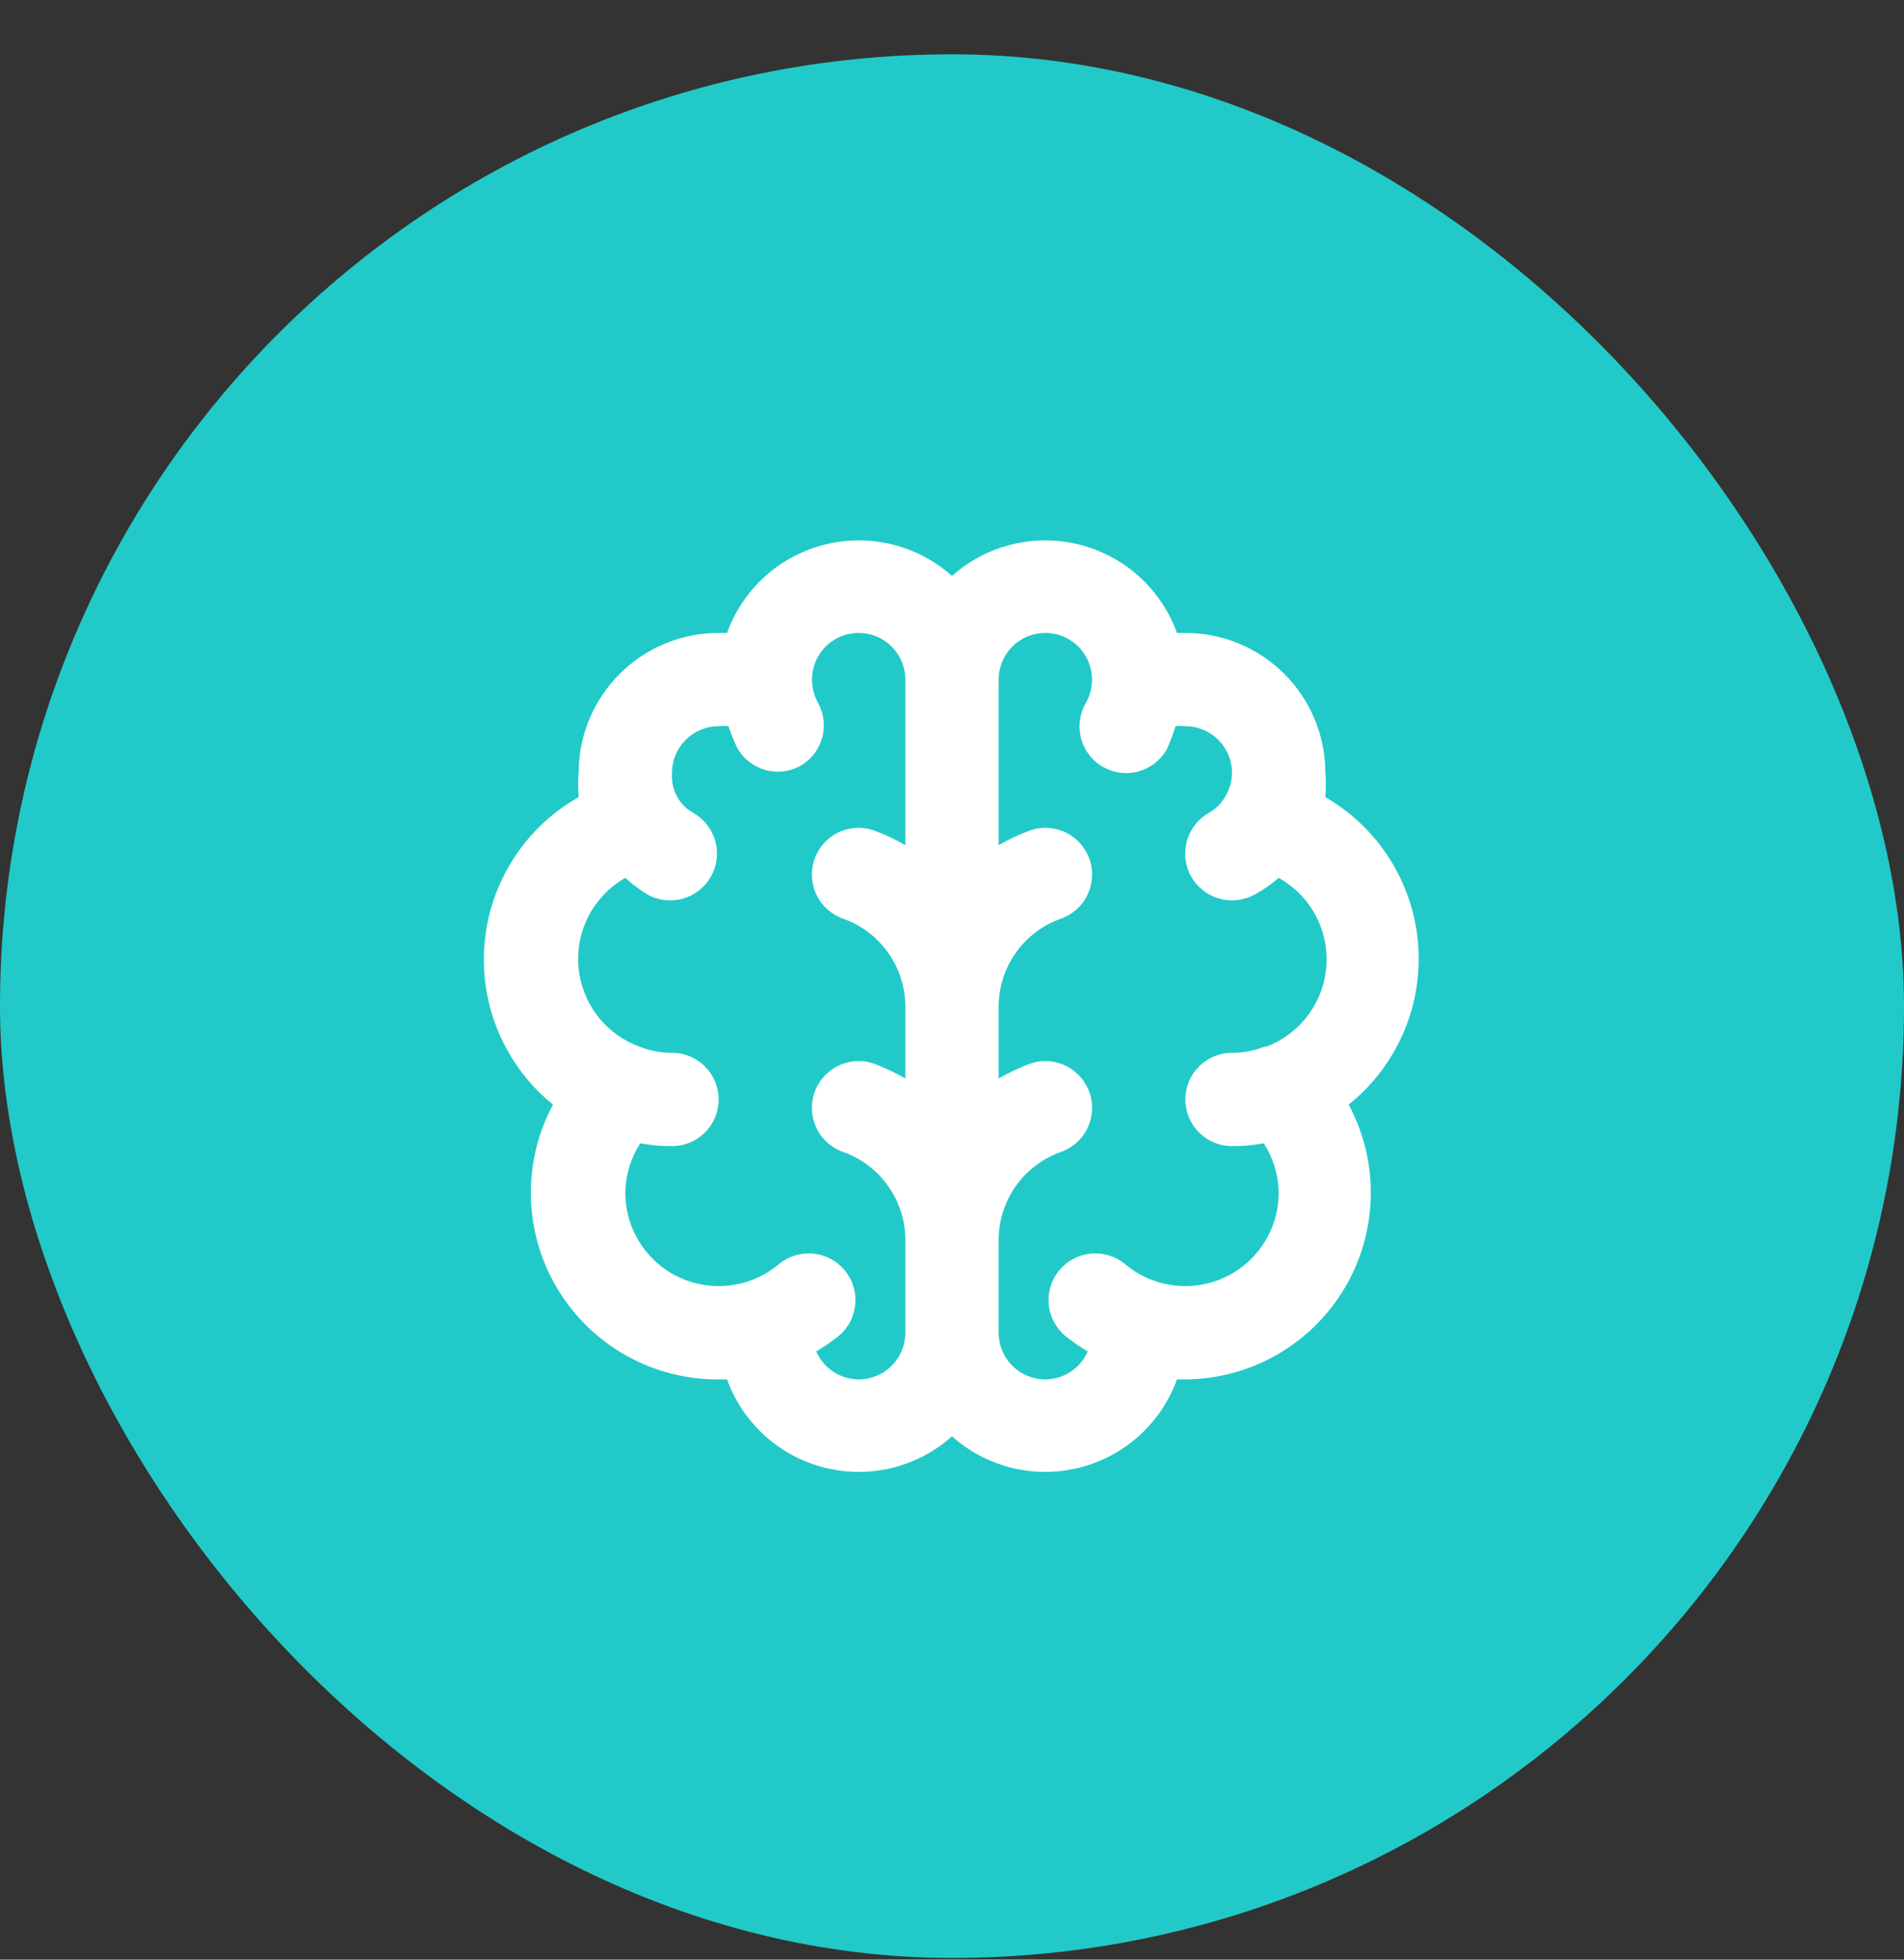
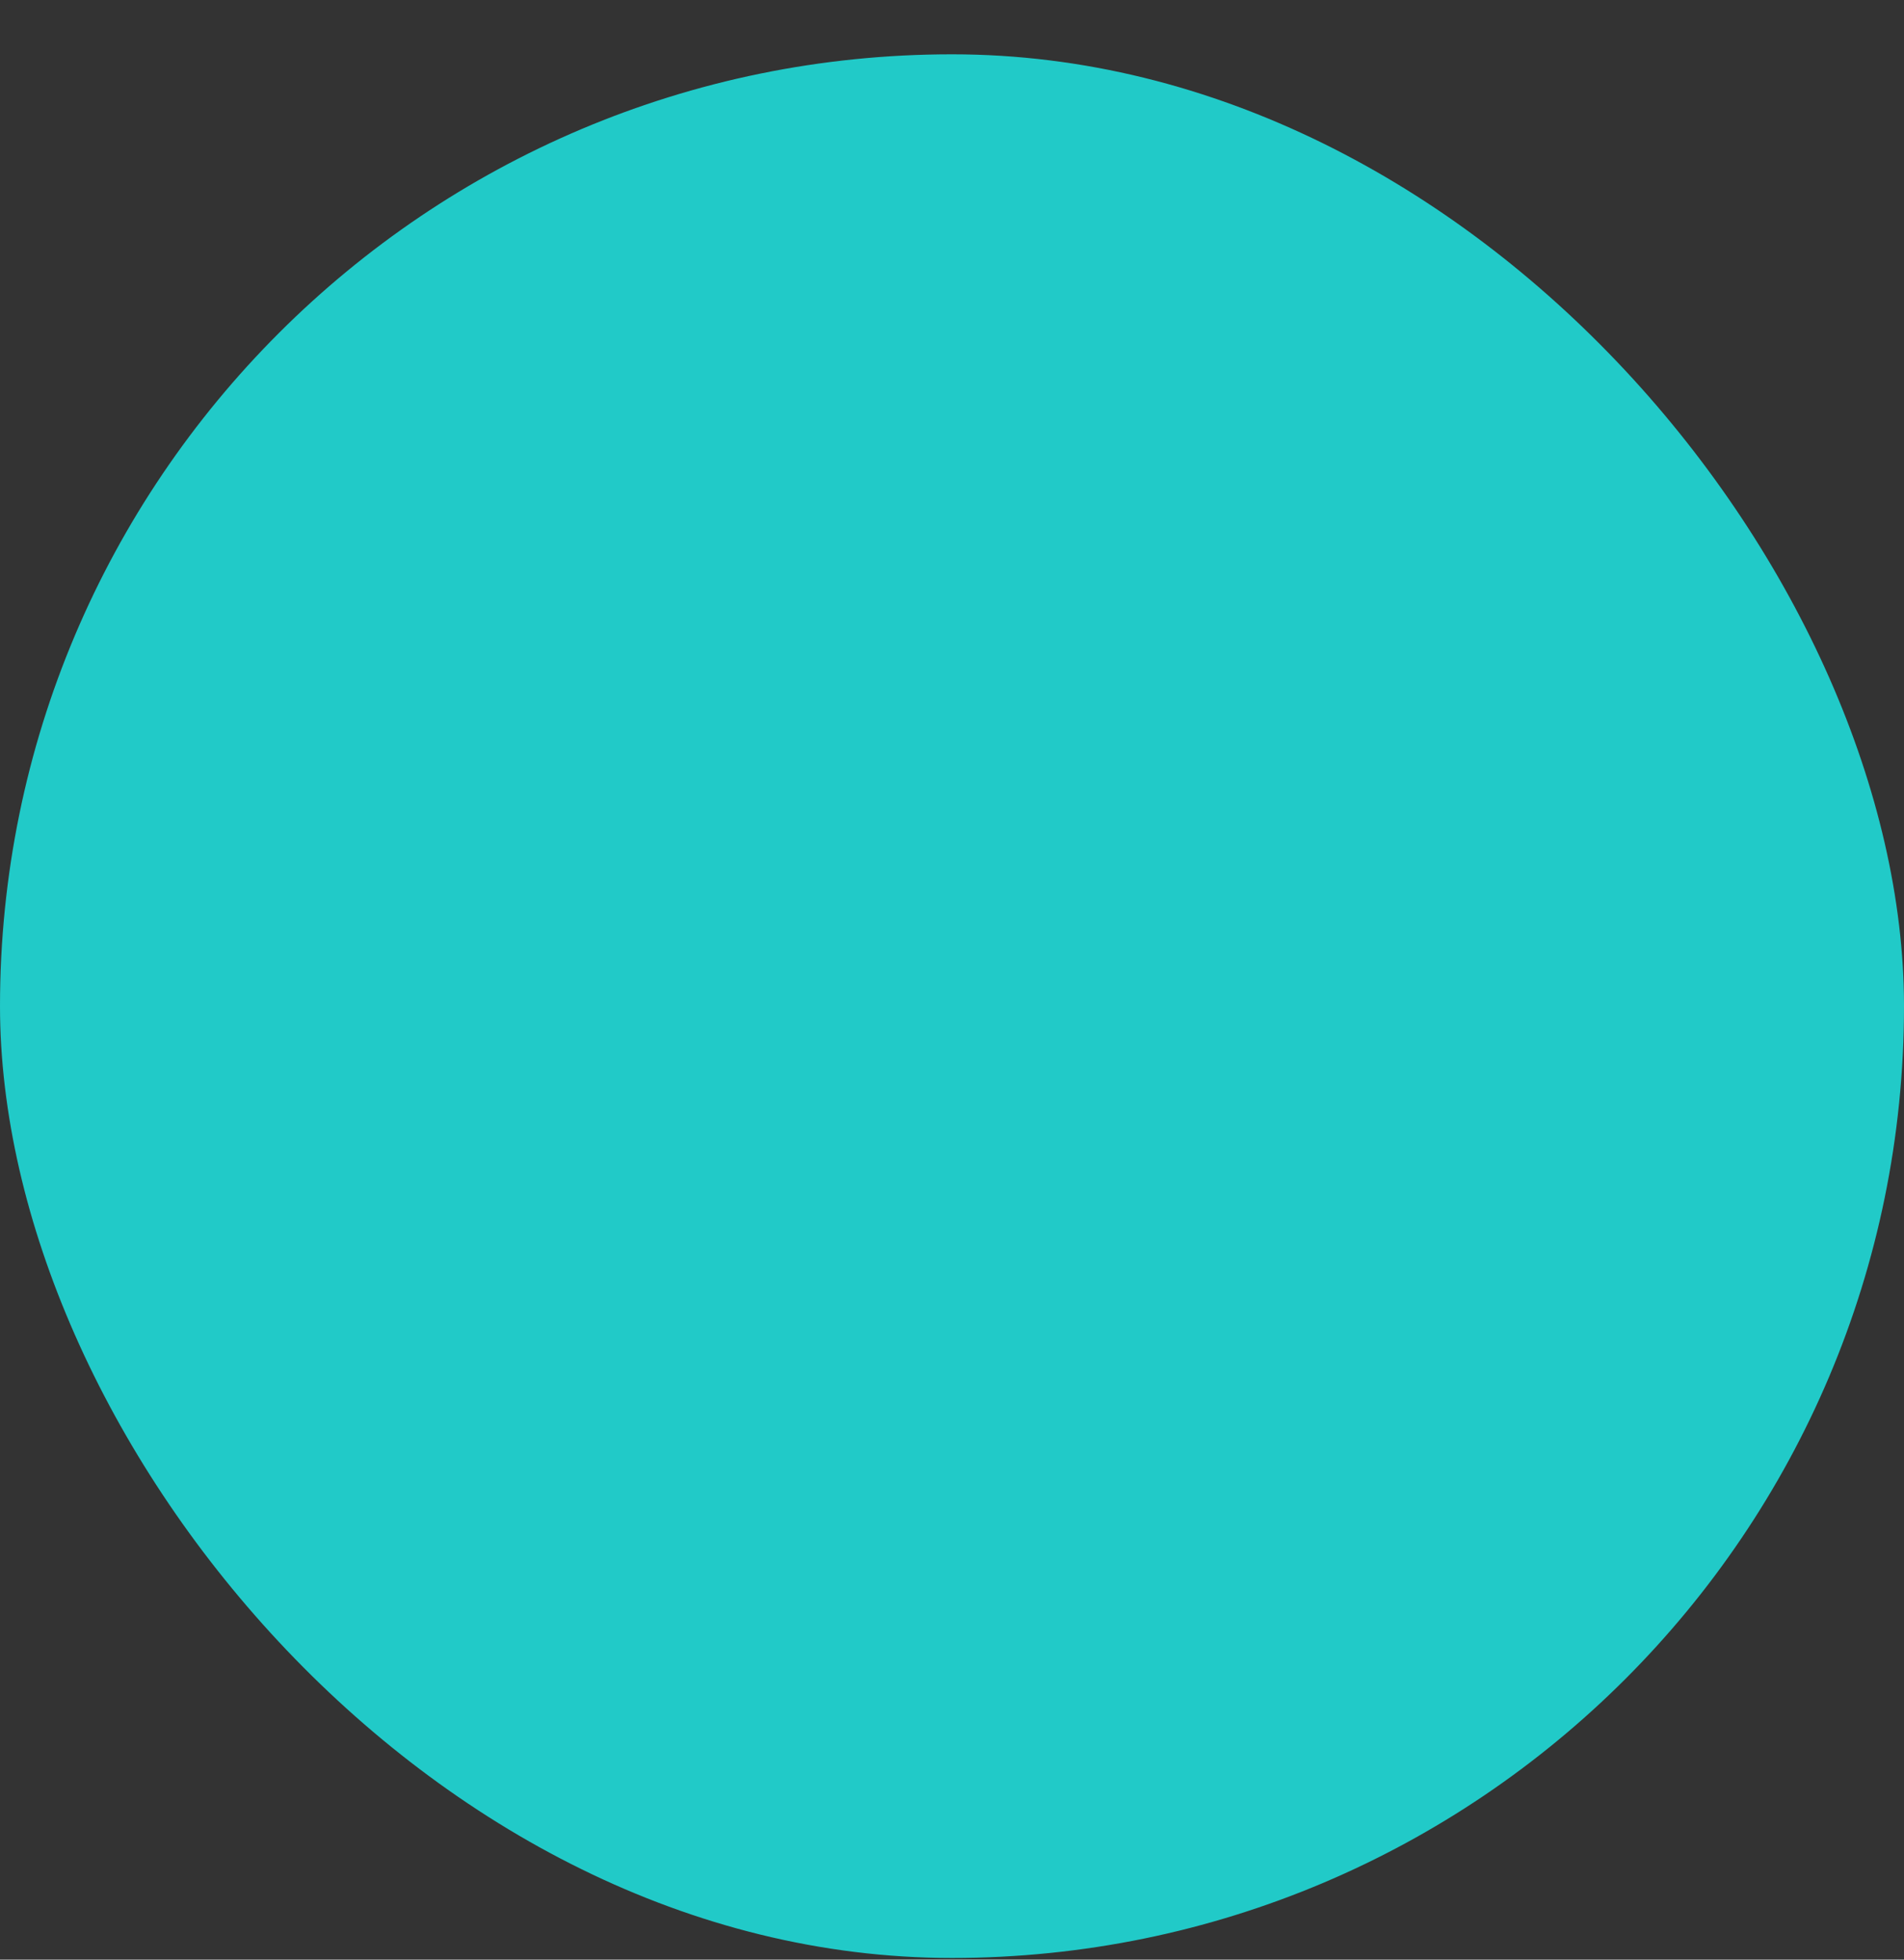
<svg xmlns="http://www.w3.org/2000/svg" width="34" height="35" viewBox="0 0 34 35" fill="none">
  <rect x="0" y="0" width="34" height="35" fill="#333333" stroke="none" />
  <rect y="0.97" width="34" height="34" rx="17" fill="#21CAC8" />
-   <path d="M25.333 17.137C25.336 16.549 25.183 15.972 24.89 15.463C24.597 14.953 24.175 14.531 23.667 14.237C23.679 14.093 23.679 13.948 23.667 13.804C23.667 13.14 23.403 12.505 22.934 12.036C22.465 11.567 21.83 11.304 21.167 11.304H21.017C20.878 10.919 20.647 10.574 20.344 10.299C20.041 10.025 19.675 9.829 19.278 9.728C18.882 9.628 18.467 9.626 18.07 9.724C17.672 9.821 17.305 10.014 17 10.287C16.695 10.014 16.328 9.821 15.93 9.724C15.533 9.626 15.118 9.628 14.722 9.728C14.325 9.829 13.959 10.025 13.656 10.299C13.353 10.574 13.122 10.919 12.983 11.304H12.833C12.17 11.304 11.534 11.567 11.066 12.036C10.597 12.505 10.333 13.14 10.333 13.804C10.321 13.948 10.321 14.093 10.333 14.237C9.86 14.504 9.46 14.883 9.167 15.341C8.874 15.798 8.697 16.32 8.652 16.861C8.607 17.403 8.694 17.947 8.908 18.447C9.121 18.947 9.453 19.387 9.875 19.729C9.602 20.238 9.466 20.81 9.48 21.387C9.495 21.965 9.659 22.529 9.958 23.024C10.256 23.519 10.678 23.928 11.182 24.211C11.686 24.494 12.255 24.64 12.833 24.637H12.983C13.122 25.022 13.353 25.366 13.656 25.641C13.959 25.916 14.325 26.112 14.722 26.212C15.118 26.313 15.533 26.314 15.93 26.217C16.328 26.119 16.695 25.926 17 25.654C17.305 25.926 17.672 26.119 18.07 26.217C18.467 26.314 18.882 26.313 19.278 26.212C19.675 26.112 20.041 25.916 20.344 25.641C20.647 25.366 20.878 25.022 21.017 24.637H21.167C21.741 24.633 22.305 24.481 22.803 24.196C23.302 23.91 23.718 23.5 24.011 23.006C24.305 22.513 24.465 21.951 24.478 21.377C24.491 20.803 24.355 20.235 24.083 19.729C24.472 19.417 24.786 19.023 25.002 18.575C25.219 18.126 25.332 17.635 25.333 17.137ZM16.167 15.095C15.985 14.991 15.796 14.902 15.6 14.829C15.39 14.758 15.161 14.773 14.962 14.872C14.764 14.97 14.612 15.144 14.542 15.354C14.471 15.563 14.486 15.793 14.585 15.992C14.683 16.19 14.857 16.341 15.067 16.412C15.387 16.528 15.665 16.739 15.861 17.018C16.058 17.297 16.165 17.629 16.167 17.97V19.262C15.985 19.158 15.796 19.069 15.6 18.995C15.39 18.924 15.161 18.94 14.962 19.038C14.764 19.137 14.612 19.31 14.542 19.52C14.471 19.73 14.486 19.96 14.585 20.158C14.683 20.357 14.857 20.508 15.067 20.579C15.387 20.695 15.665 20.906 15.861 21.185C16.058 21.463 16.165 21.796 16.167 22.137V23.804C16.167 24.025 16.079 24.236 15.922 24.393C15.766 24.549 15.554 24.637 15.333 24.637C15.172 24.636 15.015 24.588 14.88 24.499C14.745 24.41 14.639 24.285 14.575 24.137C14.715 24.055 14.848 23.963 14.975 23.862C15.059 23.792 15.129 23.706 15.18 23.609C15.231 23.512 15.262 23.406 15.272 23.297C15.283 23.188 15.271 23.078 15.239 22.973C15.206 22.868 15.153 22.771 15.083 22.687C15.013 22.603 14.927 22.533 14.83 22.482C14.733 22.431 14.627 22.399 14.518 22.389C14.409 22.379 14.299 22.391 14.194 22.423C14.09 22.456 13.992 22.509 13.908 22.579C13.607 22.832 13.227 22.971 12.833 22.97C12.391 22.97 11.967 22.795 11.655 22.482C11.342 22.169 11.167 21.746 11.167 21.304C11.171 20.99 11.263 20.684 11.433 20.42C11.62 20.454 11.81 20.471 12 20.47C12.221 20.47 12.433 20.382 12.589 20.226C12.745 20.07 12.833 19.858 12.833 19.637C12.833 19.416 12.745 19.204 12.589 19.048C12.433 18.891 12.221 18.804 12 18.804C11.803 18.805 11.608 18.768 11.425 18.695C11.125 18.587 10.863 18.395 10.669 18.143C10.475 17.89 10.357 17.587 10.33 17.27C10.303 16.952 10.367 16.634 10.515 16.352C10.664 16.07 10.89 15.836 11.167 15.679C11.285 15.787 11.413 15.885 11.55 15.97C11.742 16.081 11.97 16.11 12.185 16.052C12.399 15.995 12.581 15.854 12.692 15.662C12.802 15.47 12.832 15.241 12.774 15.027C12.716 14.813 12.575 14.631 12.383 14.52C12.266 14.456 12.168 14.361 12.1 14.245C12.023 14.111 11.988 13.957 12 13.804C12 13.582 12.088 13.371 12.244 13.214C12.4 13.058 12.612 12.97 12.833 12.97C12.891 12.962 12.95 12.962 13.008 12.97C13.052 13.104 13.105 13.235 13.167 13.362C13.221 13.457 13.294 13.541 13.381 13.608C13.468 13.676 13.567 13.725 13.673 13.754C13.779 13.782 13.89 13.79 13.999 13.775C14.108 13.761 14.213 13.725 14.308 13.67C14.493 13.559 14.627 13.381 14.683 13.172C14.739 12.964 14.712 12.742 14.608 12.554C14.538 12.426 14.501 12.283 14.5 12.137C14.5 11.916 14.588 11.704 14.744 11.548C14.9 11.391 15.112 11.304 15.333 11.304C15.554 11.304 15.766 11.391 15.922 11.548C16.079 11.704 16.167 11.916 16.167 12.137V15.095ZM22.575 18.695C22.392 18.768 22.197 18.805 22 18.804C21.779 18.804 21.567 18.891 21.411 19.048C21.254 19.204 21.167 19.416 21.167 19.637C21.167 19.858 21.254 20.07 21.411 20.226C21.567 20.382 21.779 20.47 22 20.47C22.19 20.471 22.38 20.454 22.567 20.42C22.737 20.684 22.829 20.99 22.833 21.304C22.833 21.746 22.658 22.169 22.345 22.482C22.032 22.795 21.609 22.97 21.167 22.97C20.773 22.971 20.392 22.832 20.092 22.579C19.921 22.437 19.702 22.369 19.482 22.389C19.261 22.41 19.058 22.517 18.917 22.687C18.775 22.857 18.707 23.076 18.727 23.297C18.748 23.517 18.855 23.72 19.025 23.862C19.151 23.963 19.285 24.055 19.425 24.137C19.36 24.285 19.255 24.41 19.12 24.499C18.985 24.588 18.828 24.636 18.667 24.637C18.446 24.637 18.234 24.549 18.077 24.393C17.921 24.236 17.833 24.025 17.833 23.804V22.137C17.835 21.796 17.942 21.463 18.138 21.185C18.335 20.906 18.613 20.695 18.933 20.579C19.143 20.508 19.317 20.357 19.415 20.158C19.513 19.96 19.529 19.73 19.458 19.52C19.387 19.31 19.236 19.137 19.038 19.038C18.839 18.94 18.61 18.924 18.4 18.995C18.204 19.069 18.015 19.158 17.833 19.262V17.97C17.835 17.629 17.942 17.297 18.138 17.018C18.335 16.739 18.613 16.528 18.933 16.412C19.143 16.341 19.317 16.19 19.415 15.992C19.513 15.793 19.529 15.563 19.458 15.354C19.387 15.144 19.236 14.97 19.038 14.872C18.839 14.773 18.61 14.758 18.4 14.829C18.204 14.902 18.015 14.991 17.833 15.095V12.137C17.833 11.916 17.921 11.704 18.077 11.548C18.234 11.391 18.446 11.304 18.667 11.304C18.888 11.304 19.099 11.391 19.256 11.548C19.412 11.704 19.5 11.916 19.5 12.137C19.499 12.283 19.462 12.426 19.392 12.554C19.336 12.648 19.3 12.753 19.285 12.861C19.27 12.97 19.277 13.081 19.305 13.187C19.332 13.293 19.381 13.392 19.447 13.479C19.514 13.567 19.597 13.64 19.692 13.695C19.787 13.75 19.892 13.786 20.001 13.8C20.11 13.815 20.221 13.807 20.327 13.779C20.433 13.75 20.532 13.701 20.619 13.633C20.706 13.566 20.779 13.482 20.833 13.387C20.896 13.252 20.948 13.113 20.992 12.97C21.05 12.962 21.108 12.962 21.167 12.97C21.388 12.97 21.599 13.058 21.756 13.214C21.912 13.371 22 13.582 22 13.804C21.999 13.967 21.949 14.126 21.858 14.262C21.79 14.37 21.695 14.459 21.583 14.52C21.391 14.631 21.25 14.813 21.193 15.027C21.135 15.241 21.164 15.47 21.275 15.662C21.385 15.854 21.568 15.995 21.782 16.052C21.996 16.11 22.224 16.081 22.417 15.97C22.566 15.889 22.706 15.791 22.833 15.679C23.111 15.833 23.339 16.064 23.49 16.344C23.641 16.624 23.708 16.942 23.685 17.259C23.661 17.576 23.547 17.88 23.356 18.134C23.166 18.389 22.906 18.584 22.608 18.695H22.575Z" fill="white" />
</svg>